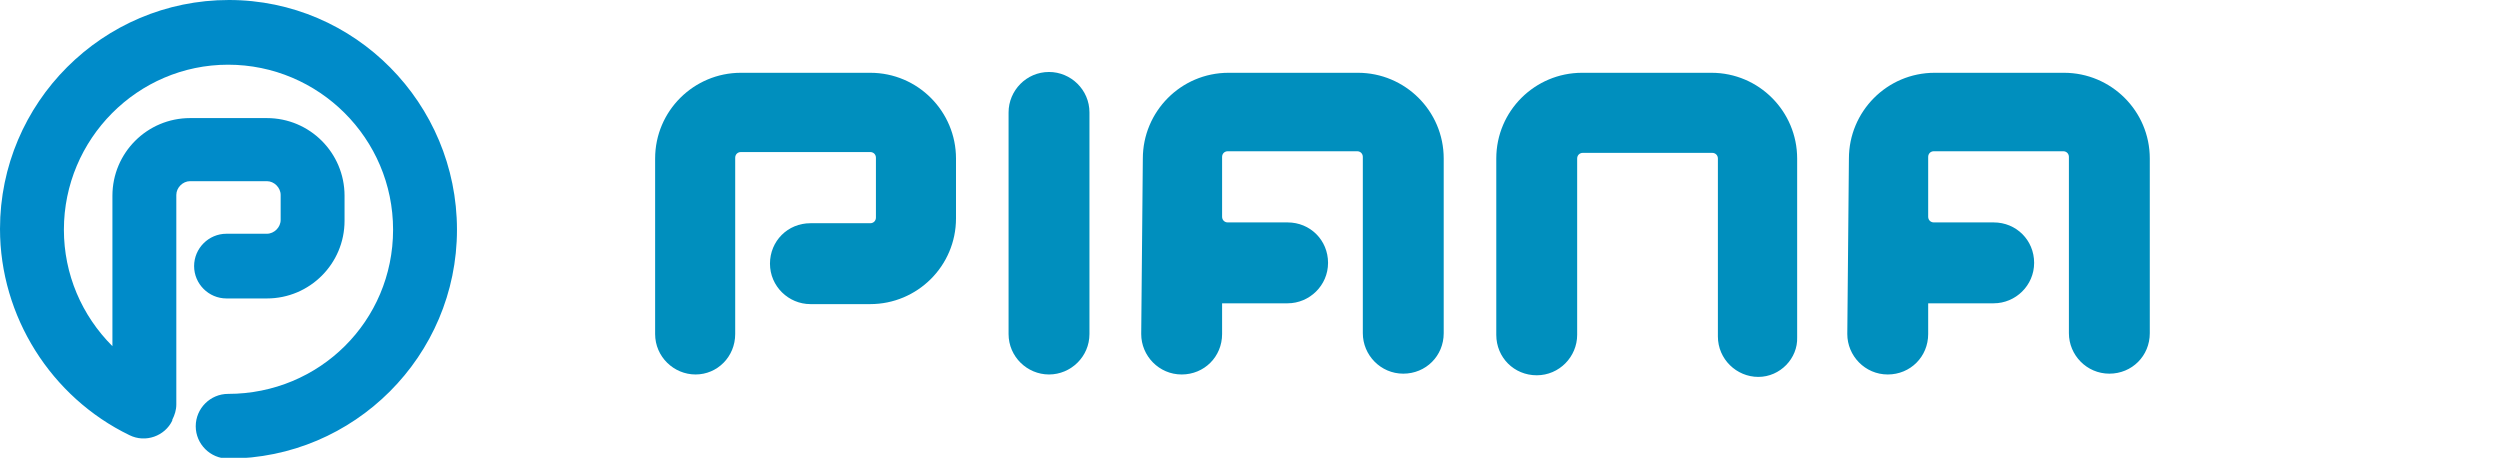
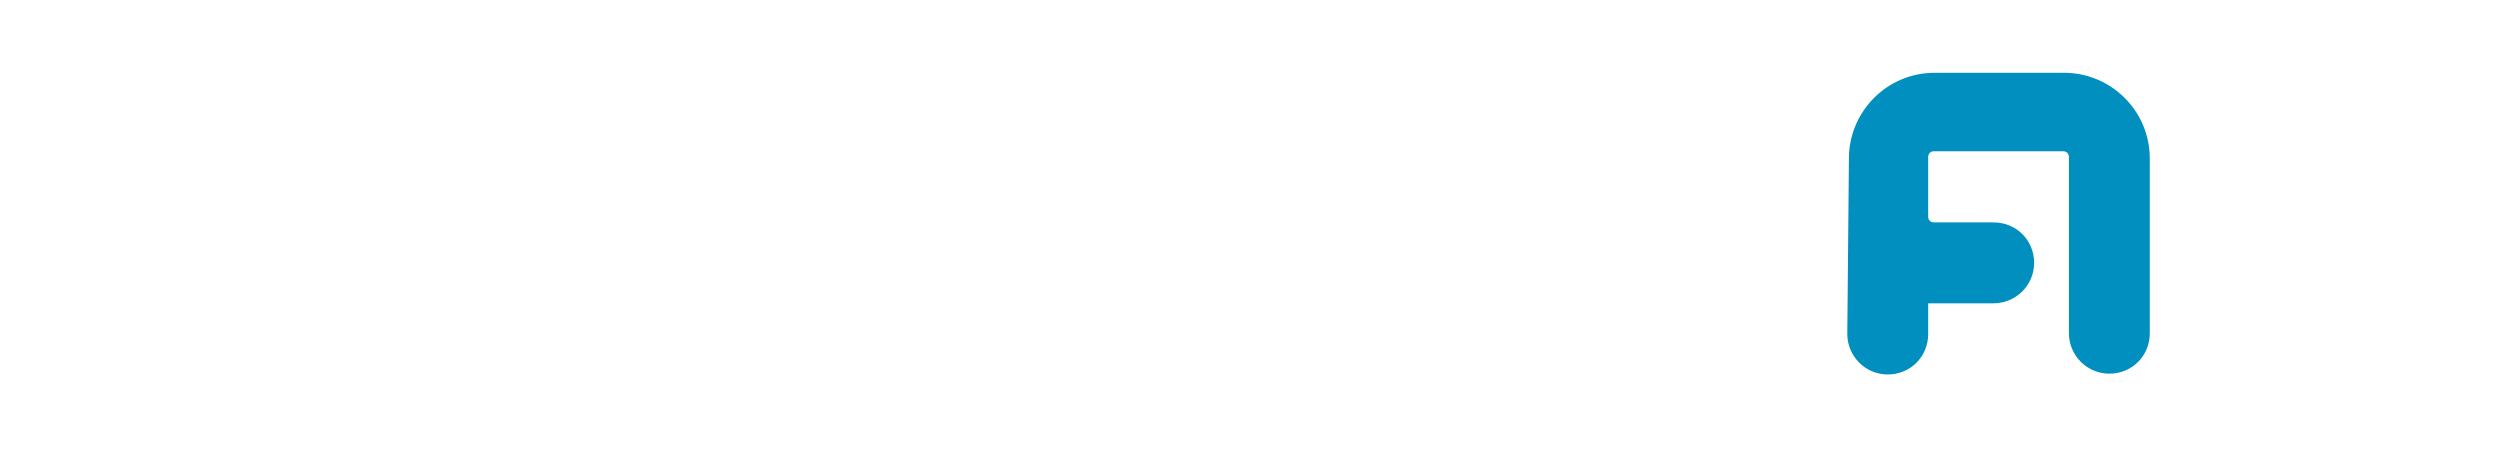
<svg xmlns="http://www.w3.org/2000/svg" version="1.1" id="Livello_1" x="0px" y="0px" viewBox="0 0 309.1 56.6" style="enable-background:new 0 0 309.1 56.6;" xml:space="preserve">
  <style type="text/css">
	.st0{fill:#008FBE;}
	.st1{fill:#008BC9;}
</style>
-   <path class="st0" d="M86,46.3c-2.7,0-5-2.2-5-5V19.6c0-5.9,4.8-10.6,10.6-10.6h16c5.9,0,10.6,4.8,10.6,10.6V27  c0,5.9-4.8,10.6-10.6,10.6h-7.4c-2.7,0-5-2.2-5-5s2.2-5,5-5h7.4c0.4,0,0.7-0.3,0.7-0.7v-7.4c0-0.4-0.3-0.7-0.7-0.7h-16  c-0.4,0-0.7,0.3-0.7,0.7v21.8C90.9,44.1,88.7,46.3,86,46.3z" />
-   <path class="st0" d="M217.4,46.6c-2.7,0-5-2.2-5-5v-22c0-0.4-0.3-0.7-0.7-0.7h-16c-0.4,0-0.7,0.3-0.7,0.7v21.8c0,2.7-2.2,5-5,5  s-5-2.2-5-5V19.6c0-5.9,4.8-10.6,10.6-10.6h16c5.9,0,10.6,4.8,10.6,10.6v22.1C222.3,44.3,220.1,46.6,217.4,46.6L217.4,46.6z" />
-   <path class="st0" d="M129.7,46.3c-2.7,0-5-2.2-5-5V13.9c0-2.7,2.2-5,5-5c2.7,0,5,2.2,5,5v27.4C134.7,44.1,132.4,46.3,129.7,46.3z" />
-   <path class="st0" d="M141.1,41.3c0,2.7,2.2,5,5,5s5-2.2,5-5v-3.8c0.2,0,0.5,0,0.7,0h7.4c2.7,0,5-2.2,5-5s-2.2-5-5-5h-7.4  c-0.4,0-0.7-0.3-0.7-0.7v-7.4c0-0.4,0.3-0.7,0.7-0.7h16c0.4,0,0.7,0.3,0.7,0.7v21.8c0,2.7,2.2,5,5,5s5-2.2,5-5V19.6  c0-5.9-4.8-10.6-10.6-10.6h-16c-5.9,0-10.6,4.8-10.6,10.6L141.1,41.3L141.1,41.3z" />
  <path class="st0" d="M228.4,41.3c0,2.7,2.2,5,5,5s5-2.2,5-5v-3.8c0.2,0,0.5,0,0.7,0h7.4c2.7,0,5-2.2,5-5s-2.2-5-5-5h-7.4  c-0.4,0-0.7-0.3-0.7-0.7v-7.4c0-0.4,0.3-0.7,0.7-0.7h16c0.4,0,0.7,0.3,0.7,0.7v21.8c0,2.7,2.2,5,5,5s5-2.2,5-5V19.6  c0-5.9-4.8-10.6-10.6-10.6h-16c-5.9,0-10.6,4.8-10.6,10.6L228.4,41.3L228.4,41.3z" />
-   <path class="st1" d="M28.3,0C12.7,0,0,12.7,0,28.3c0,10.8,6.3,20.8,16,25.5c2,1,4.4,0.1,5.3-1.8c0,0,0-0.1,0-0.1  c0.3-0.6,0.5-1.2,0.5-1.9V24.1c0-0.9,0.8-1.7,1.7-1.7H33c0.9,0,1.7,0.8,1.7,1.7v3.1c0,0.9-0.8,1.7-1.7,1.7h-5c-2.2,0-4,1.8-4,4  s1.8,4,4,4h5c5.3,0,9.6-4.3,9.6-9.6v-3.1c0-5.3-4.3-9.6-9.6-9.6h-9.5c-5.3,0-9.6,4.3-9.6,9.6v18.6c-3.8-3.8-6-8.9-6-14.4  c0-11.2,9.1-20.4,20.3-20.4s20.4,9.1,20.4,20.4s-9.1,20.3-20.4,20.3c-2.2,0-4,1.8-4,4s1.8,4,4,4c15.6,0,28.3-12.7,28.3-28.3  S43.9,0,28.3,0z" />
</svg>